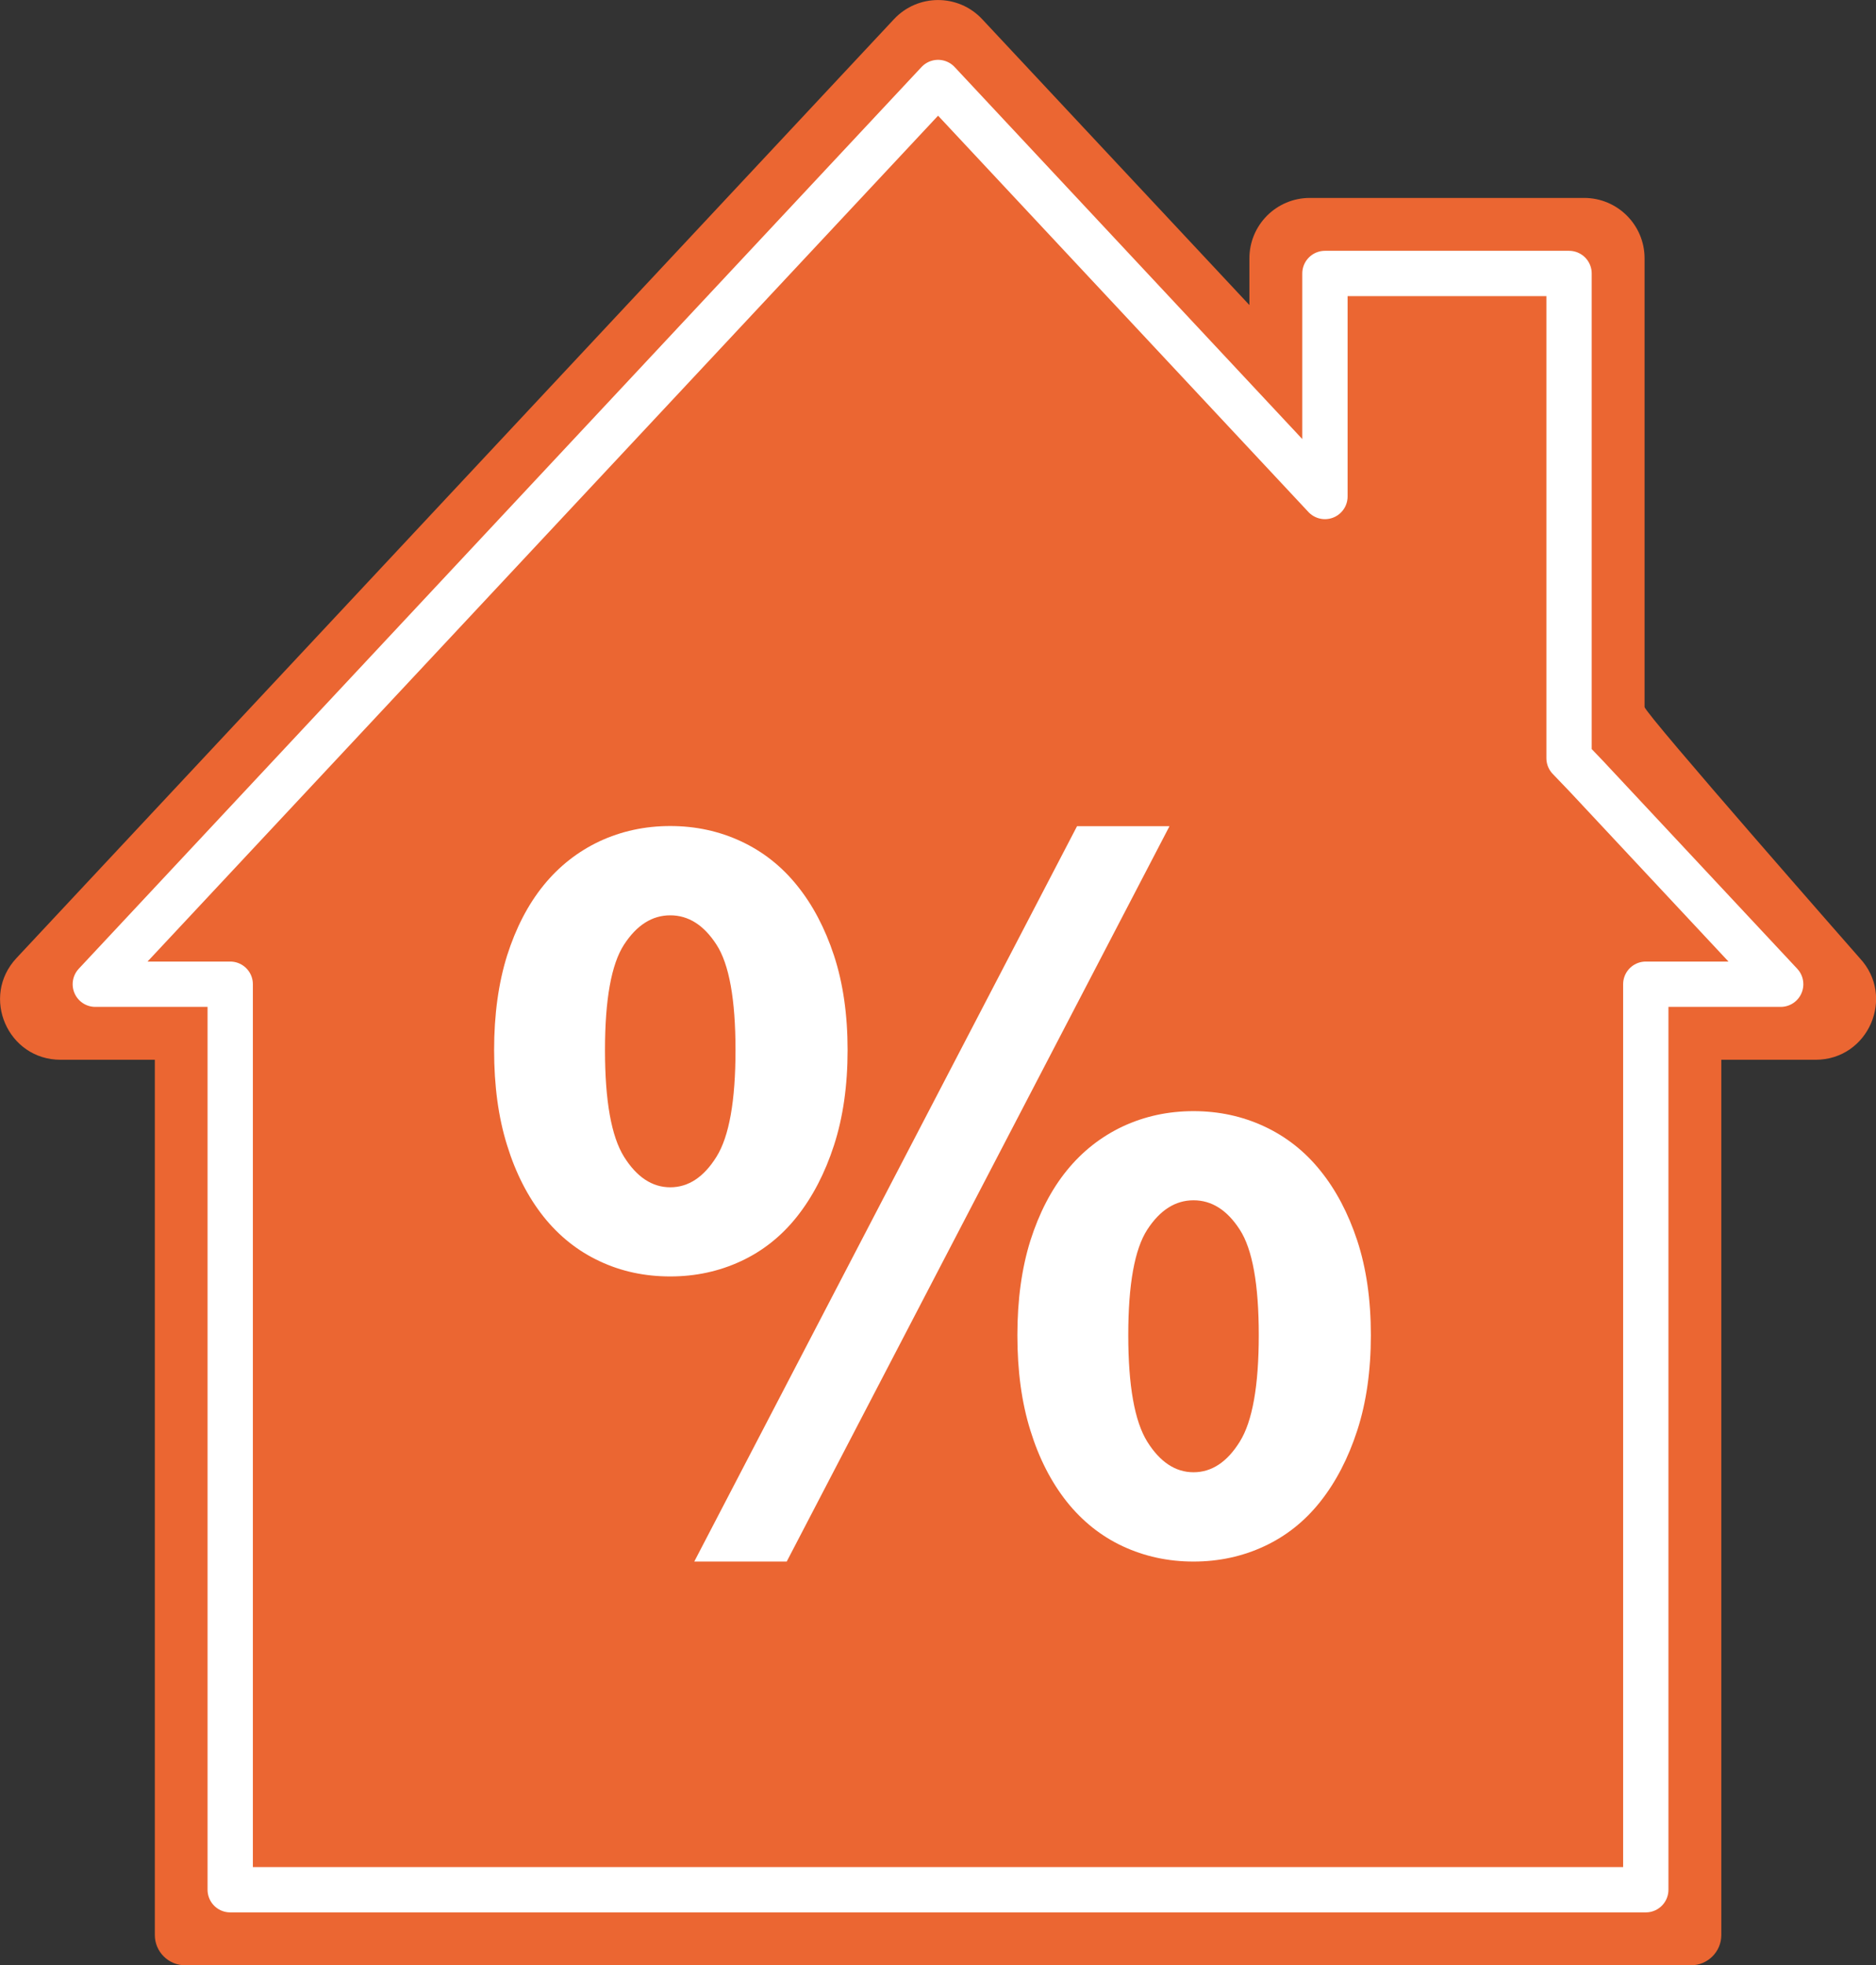
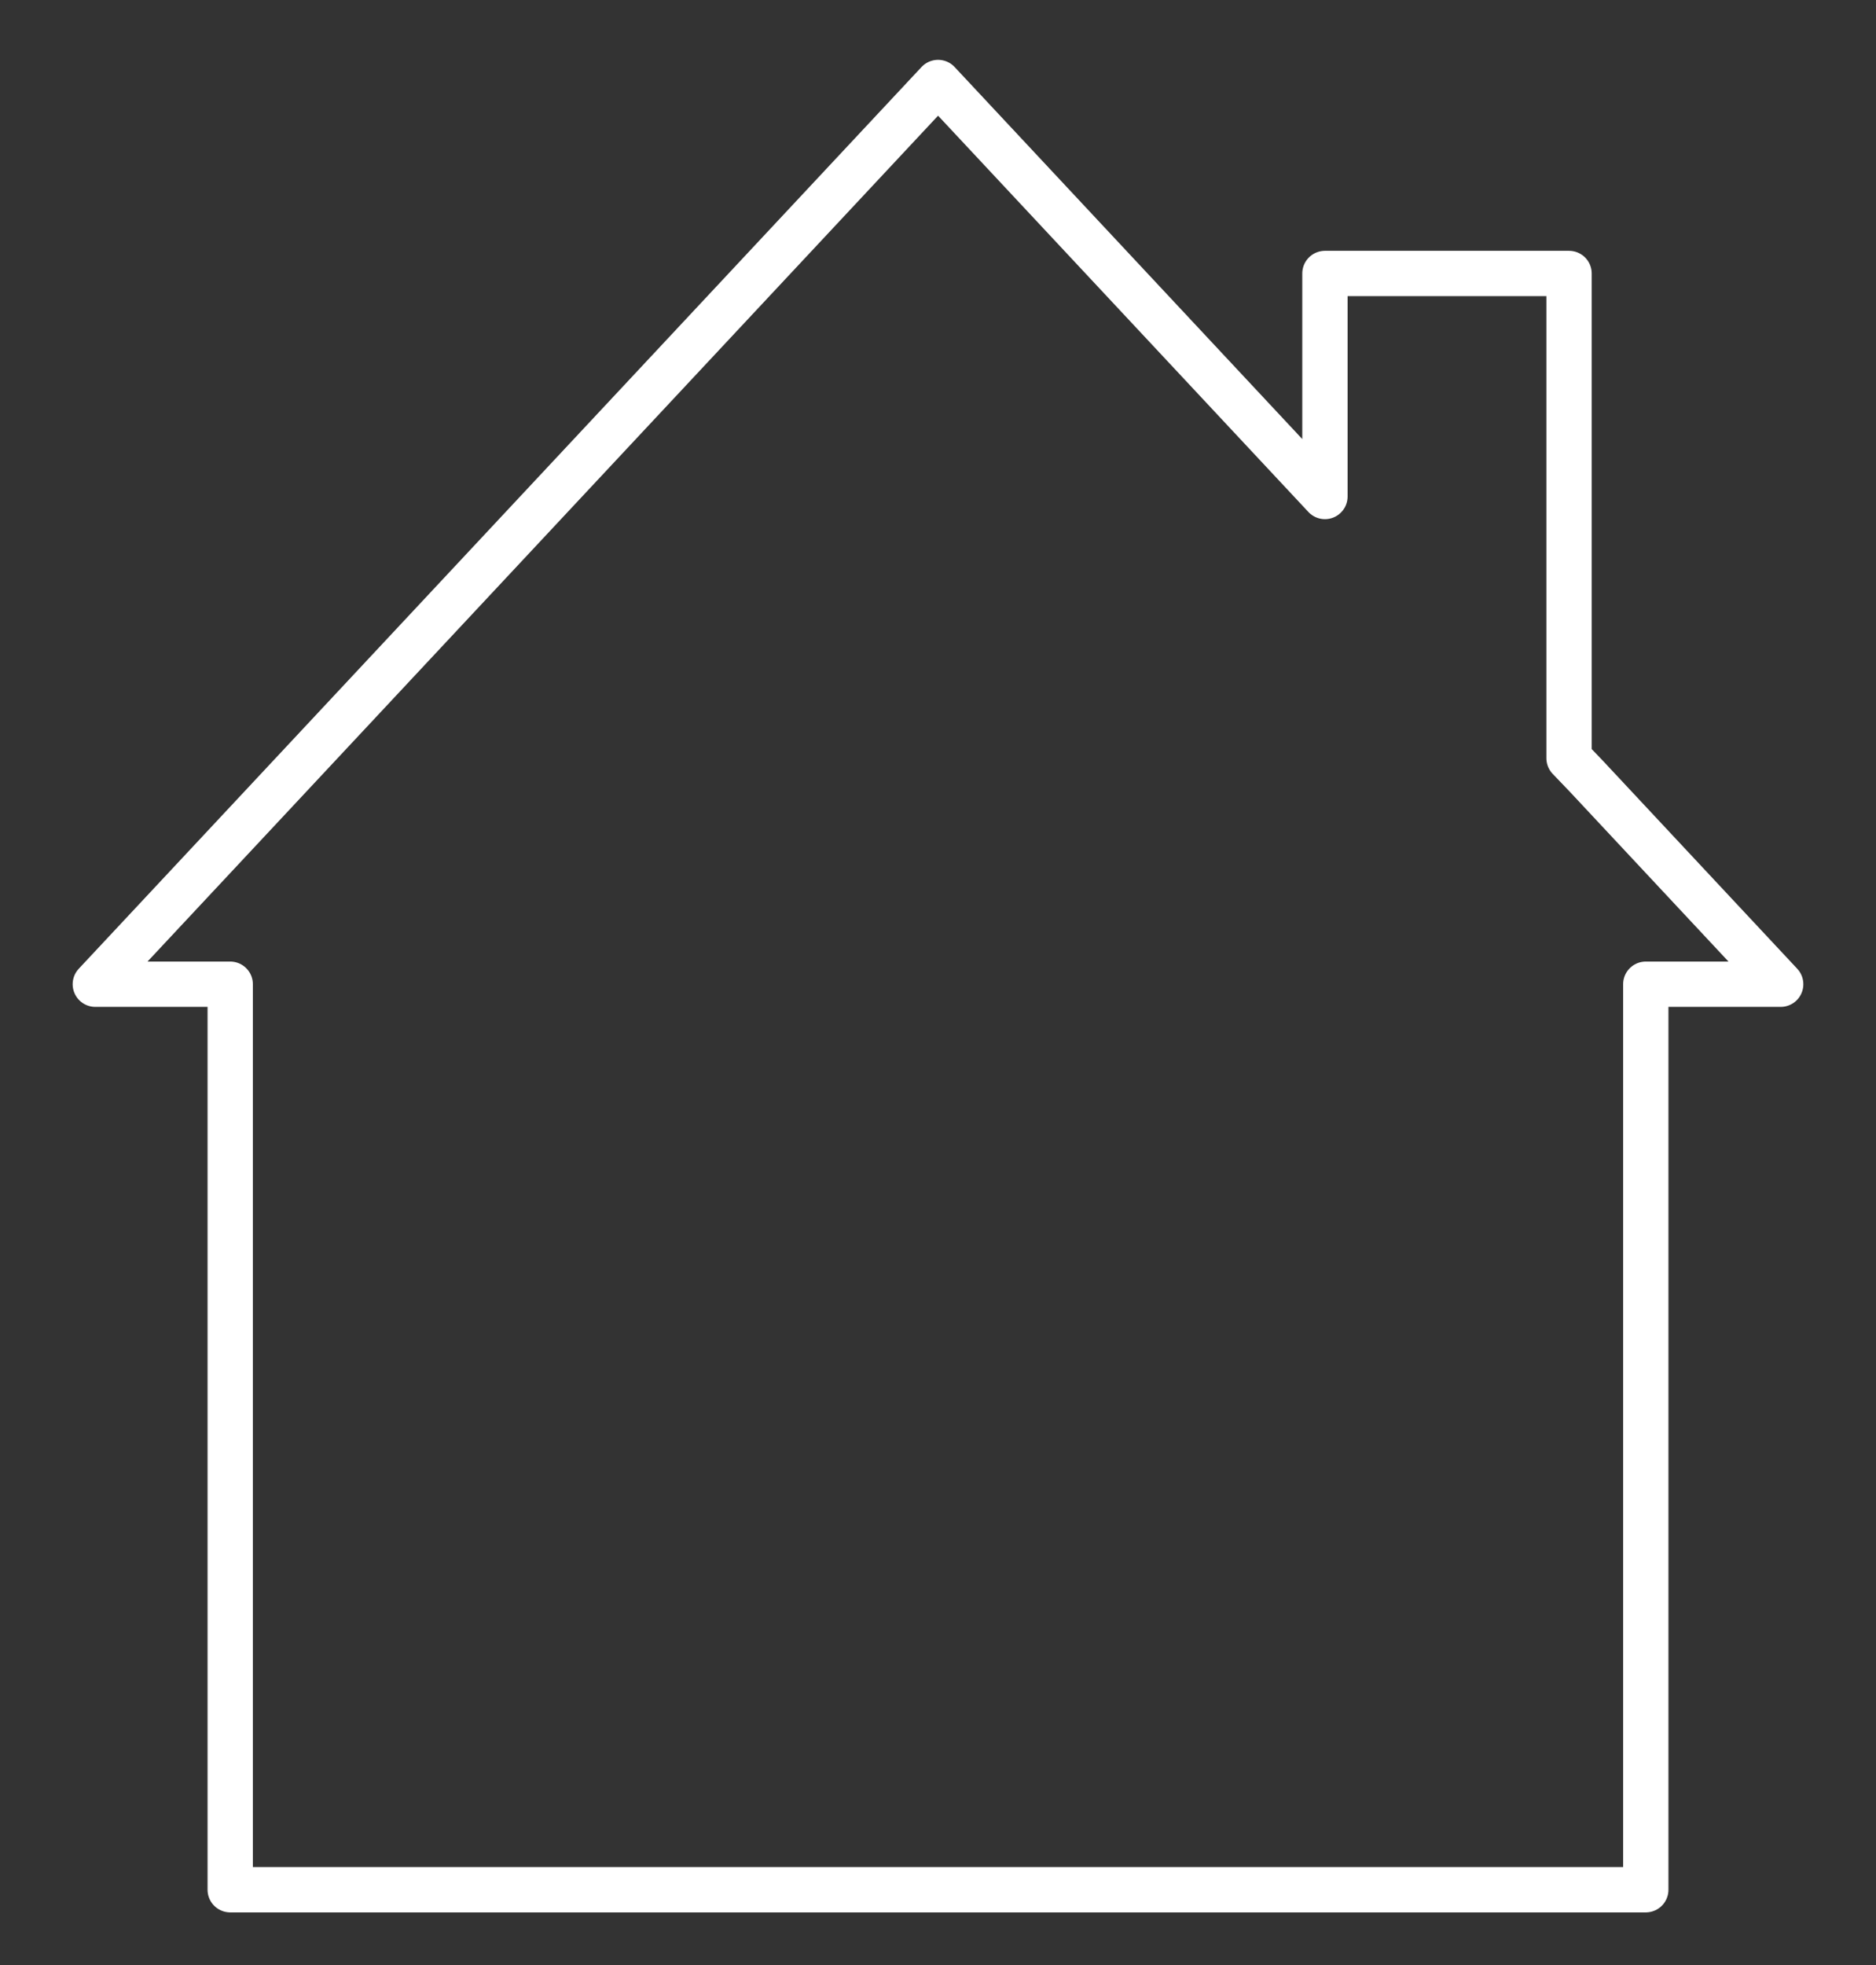
<svg xmlns="http://www.w3.org/2000/svg" id="Lager_1" viewBox="0 0 124.19 130.07">
  <rect x="0" y="0" width="124.19" height="130.07" fill="#333333" stroke="none" />
  <defs>
    <style>.cls-1{fill:none;stroke:#fff;stroke-linejoin:round;stroke-width:3px;}.cls-2{fill:#fff;}.cls-2,.cls-3{stroke-width:0px;}.cls-3{fill:#eb6632;}</style>
  </defs>
-   <path class="cls-3" d="M123.11,63.41s-14.24-16.21-14.24-16.62v-29.69c0-2.21-1.79-4-4-4h-18.16c-2.21,0-4,1.79-4,4v3.09L65.02,1.27c-1.58-1.69-4.26-1.69-5.84,0L1.09,63.41c-2.39,2.56-.58,6.73,2.92,6.73h6.24v57.93c0,1.1.9,2,2,2h99.7c1.1,0,2-.9,2-2v-57.93h6.24c3.5,0,5.31-4.18,2.92-6.73Z" />
  <polygon class="cls-1" points="15.24 125.07 15.24 65.14 6.31 65.14 62.1 5.46 87.71 32.86 87.71 18.1 103.87 18.1 103.87 50.18 105.02 51.38 105.02 51.38 117.88 65.14 108.95 65.14 108.95 125.07 15.24 125.07" />
-   <path class="cls-2" d="M44.37,84.48c-1.68,0-3.24-.33-4.68-1.01-1.44-.67-2.68-1.66-3.71-2.95-1.03-1.3-1.84-2.87-2.41-4.72-.58-1.85-.86-3.95-.86-6.3s.29-4.44.86-6.26c.58-1.82,1.38-3.37,2.41-4.64,1.03-1.27,2.27-2.24,3.71-2.92,1.44-.67,3-1.01,4.68-1.01s3.24.34,4.68,1.01c1.44.67,2.68,1.64,3.71,2.92,1.03,1.27,1.85,2.82,2.45,4.64.6,1.83.9,3.91.9,6.26s-.3,4.45-.9,6.3c-.6,1.85-1.42,3.42-2.45,4.72-1.03,1.3-2.27,2.28-3.71,2.95-1.44.67-3,1.01-4.68,1.01ZM44.37,78.58c1.2,0,2.22-.67,3.06-2.02.84-1.34,1.26-3.7,1.26-7.06s-.42-5.69-1.26-6.98c-.84-1.3-1.86-1.94-3.06-1.94s-2.22.65-3.06,1.94c-.84,1.3-1.26,3.62-1.26,6.98s.42,5.71,1.26,7.06c.84,1.34,1.86,2.02,3.06,2.02ZM45.96,103.35l25.34-48.67h6.12l-25.34,48.67h-6.12ZM79.01,103.35c-1.68,0-3.24-.34-4.68-1.01-1.44-.67-2.68-1.66-3.71-2.95-1.03-1.3-1.84-2.87-2.41-4.72-.58-1.85-.86-3.95-.86-6.3s.29-4.44.86-6.26c.58-1.82,1.38-3.37,2.41-4.64,1.03-1.27,2.27-2.24,3.71-2.92,1.44-.67,3-1.01,4.68-1.01s3.24.34,4.68,1.01c1.44.67,2.68,1.64,3.71,2.92,1.03,1.27,1.85,2.82,2.45,4.64.6,1.83.9,3.91.9,6.26s-.3,4.45-.9,6.3c-.6,1.85-1.42,3.42-2.45,4.72-1.03,1.3-2.27,2.28-3.71,2.95s-3,1.01-4.68,1.01ZM79.01,97.44c1.2,0,2.22-.67,3.06-2.02.84-1.34,1.26-3.7,1.26-7.06s-.42-5.69-1.26-6.98c-.84-1.3-1.86-1.94-3.06-1.94s-2.22.65-3.06,1.94c-.84,1.3-1.26,3.62-1.26,6.98s.42,5.71,1.26,7.06c.84,1.34,1.86,2.02,3.06,2.02Z" />
</svg>